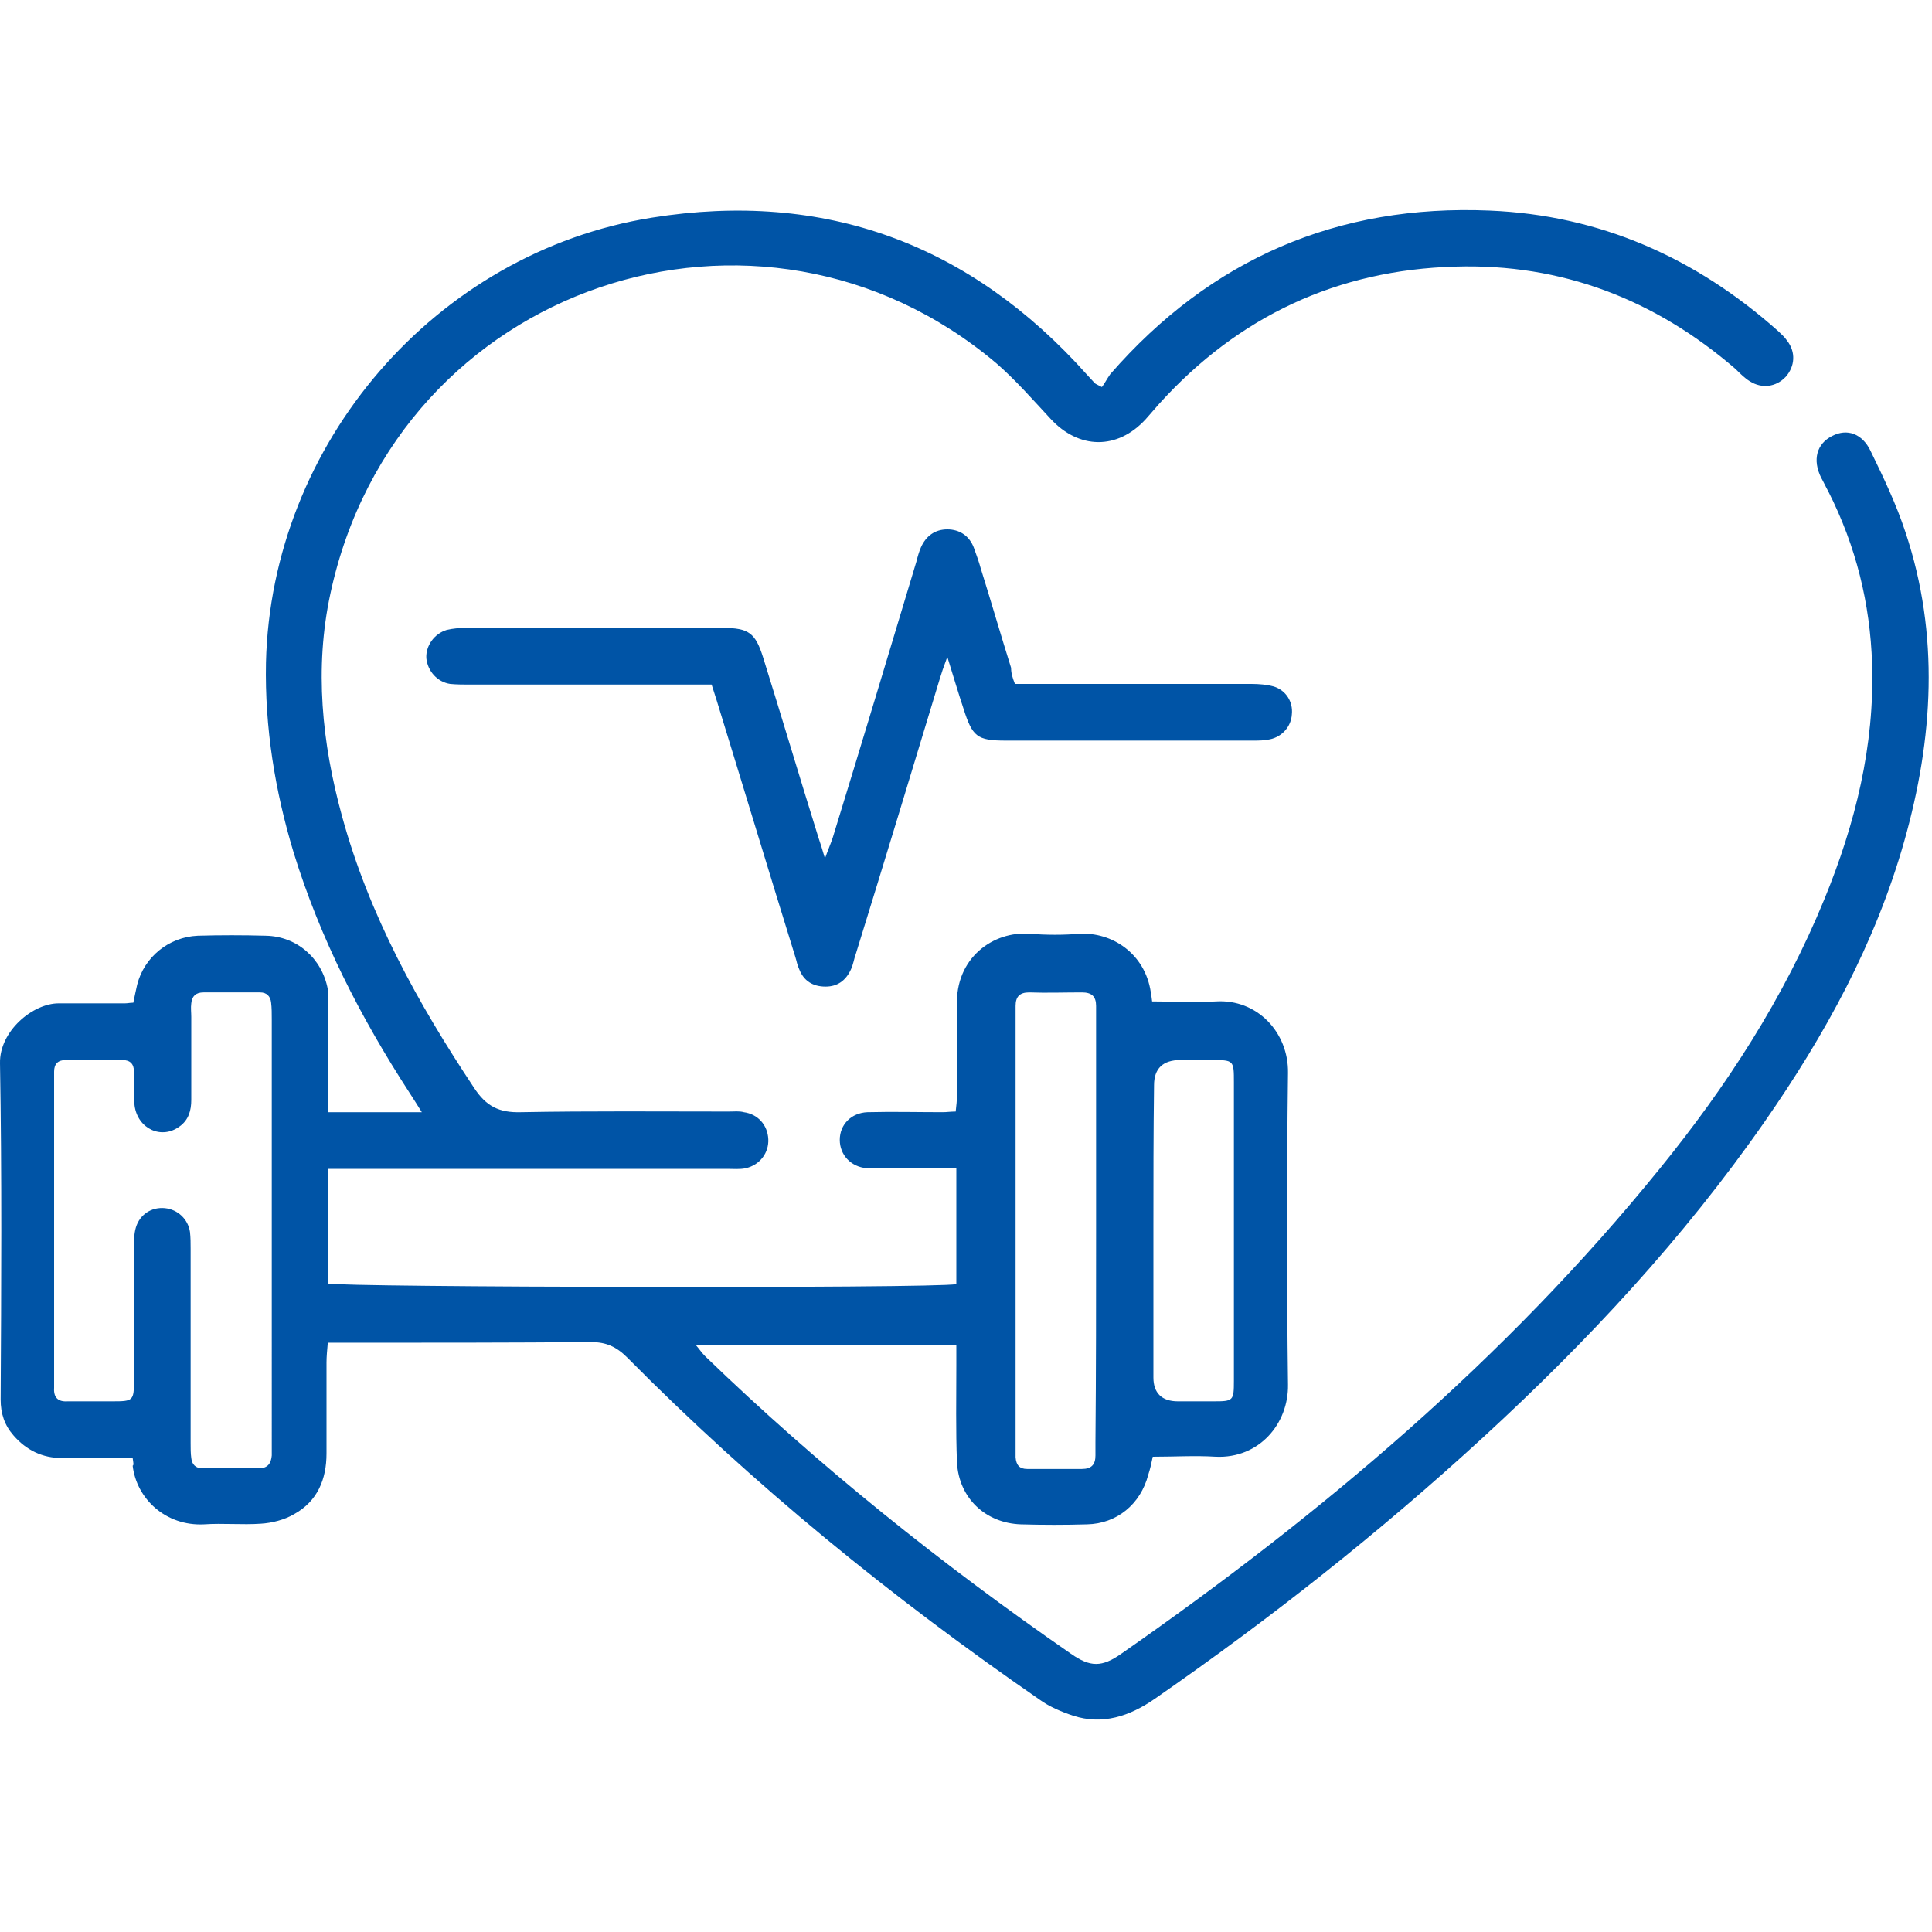
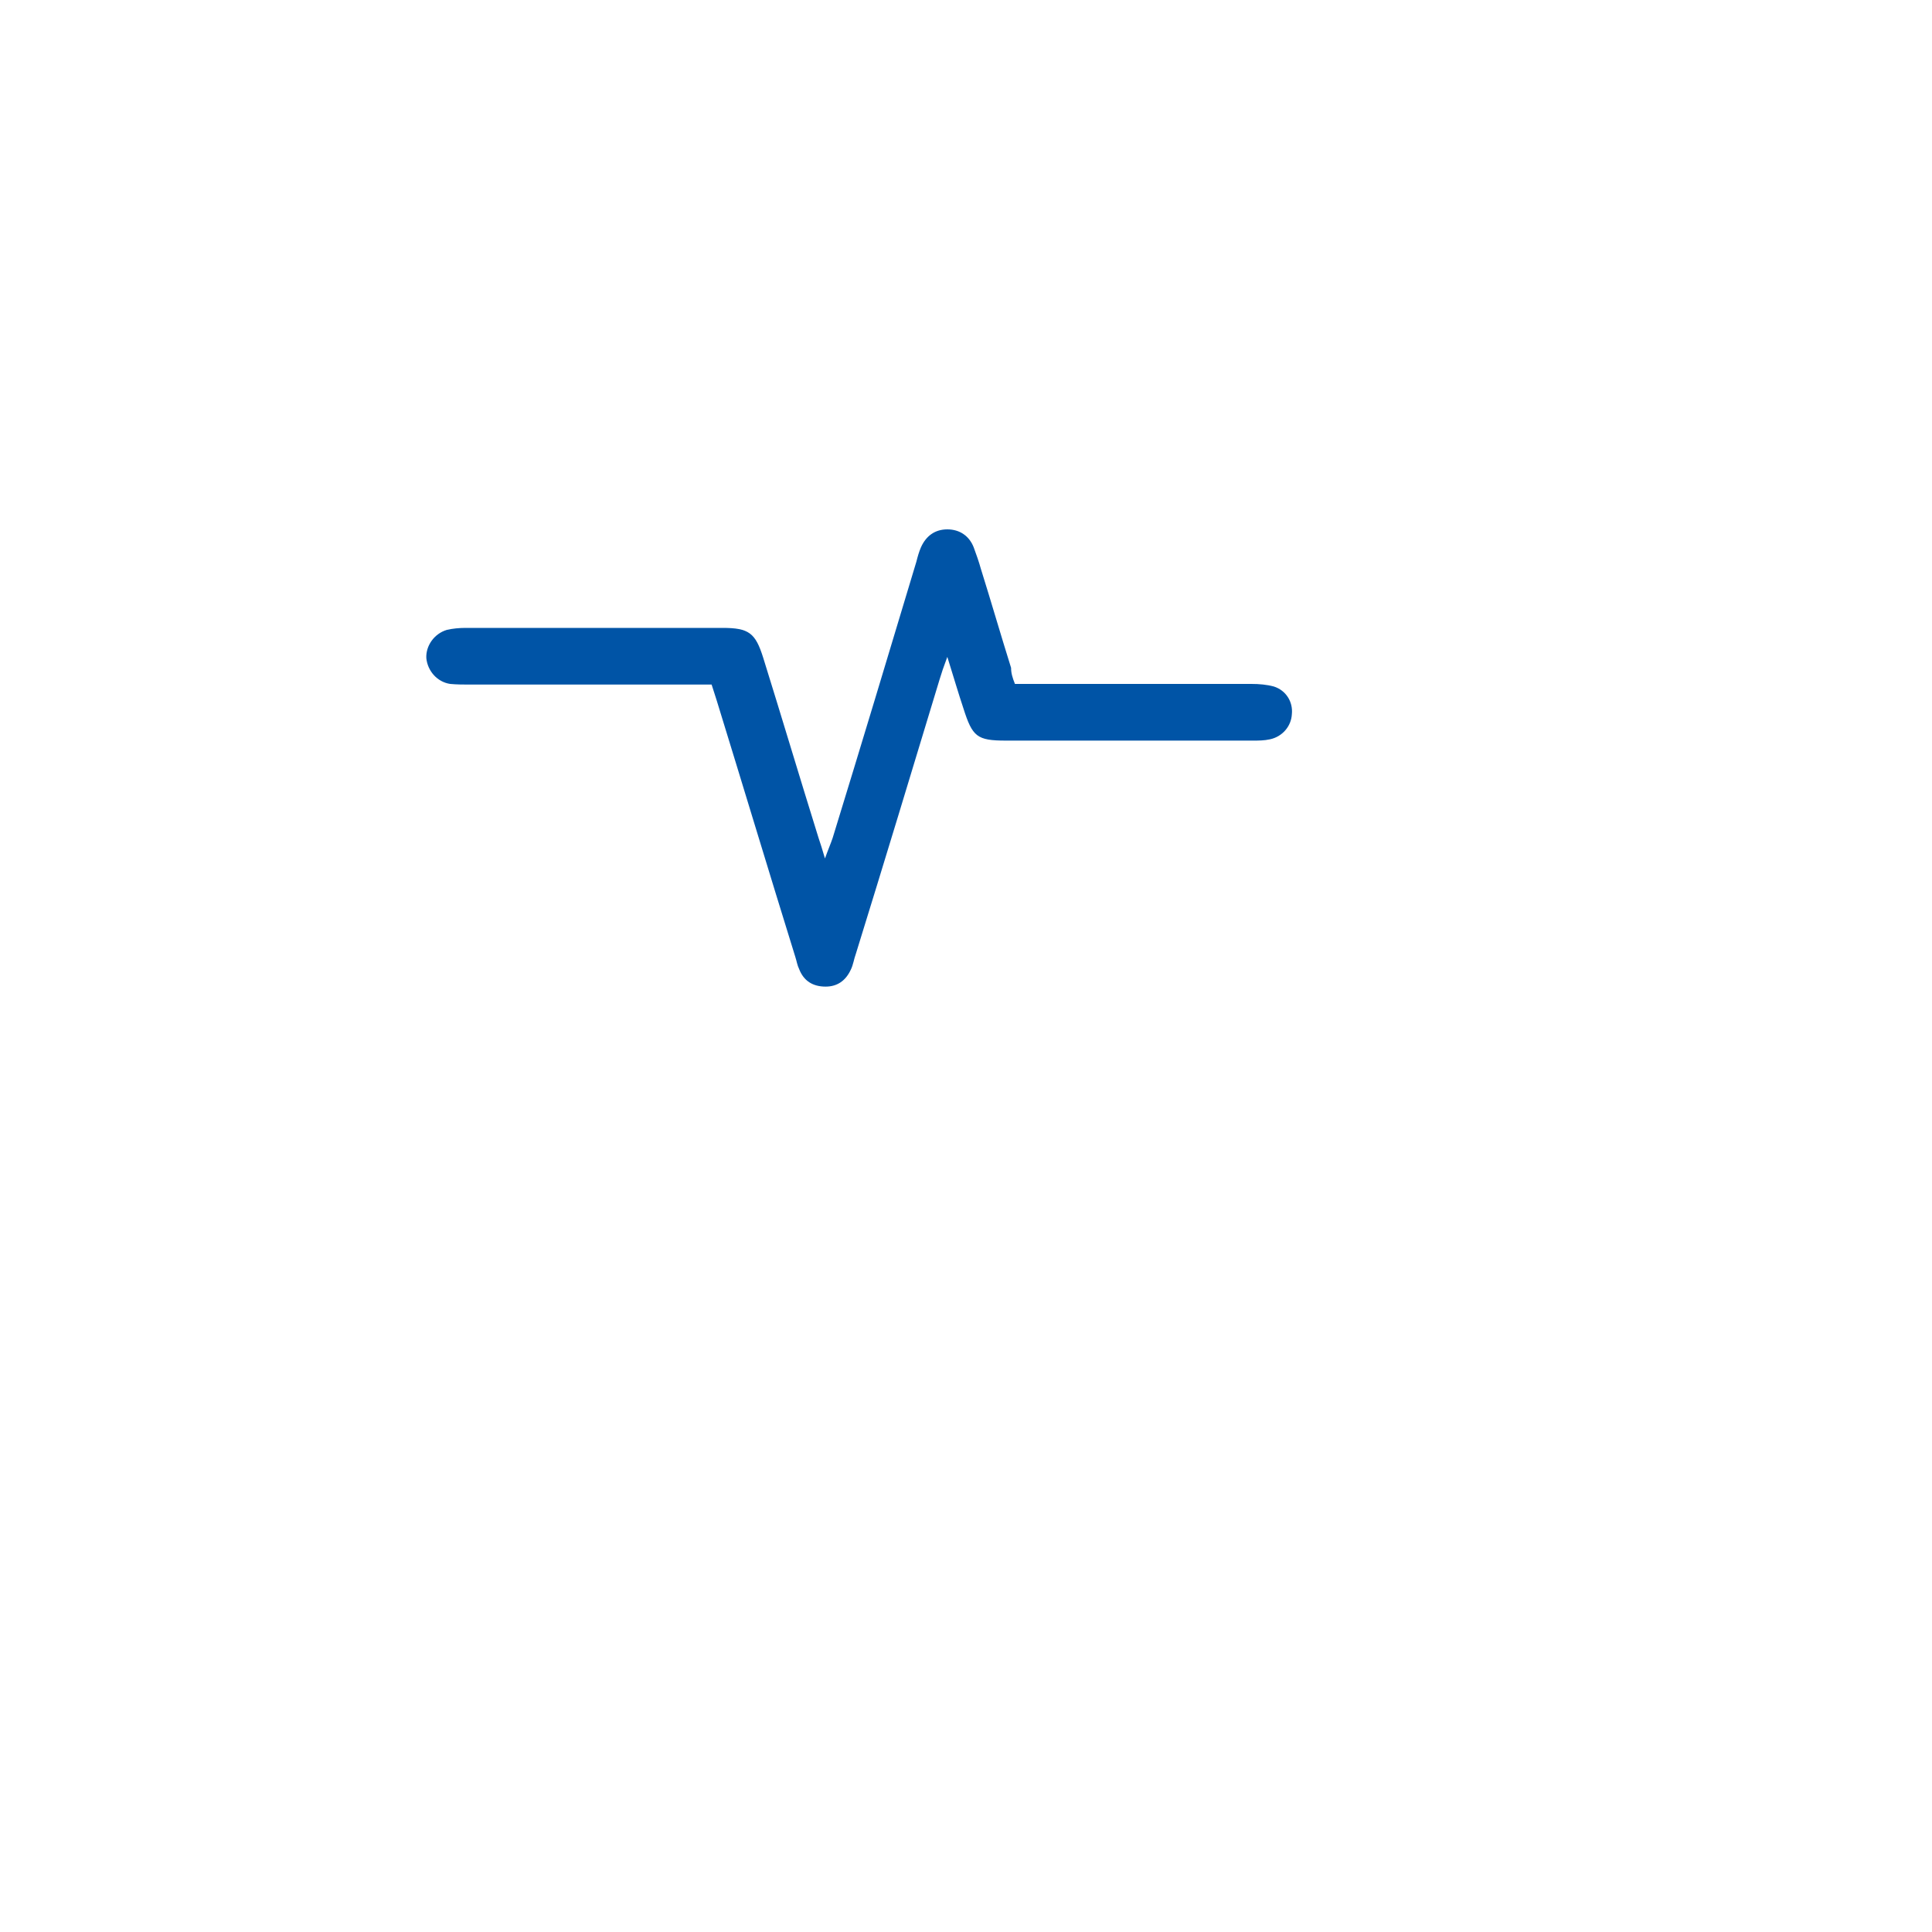
<svg xmlns="http://www.w3.org/2000/svg" version="1.1" id="Layer_1" x="0px" y="0px" viewBox="0 0 300 300" style="enable-background:new 0 0 300 300;" xml:space="preserve">
  <style type="text/css">
	.st0{fill:#0054A6;}
</style>
  <g id="_5msBLk.tif">
    <g>
-       <path class="st0" d="M20.6,226.4c-3.8,0-7.4,0-11,0c-3,0-5.5-1.2-7.5-3.5c-1.4-1.6-2-3.4-2-5.6c0.1-17.4,0.2-34.8-0.1-52.2    c-0.1-5,5.1-9.3,9.1-9.3c3.4,0,6.8,0,10.3,0c0.4,0,0.8-0.1,1.3-0.1c0.2-1,0.4-1.9,0.6-2.8c1.1-4.3,4.9-7.4,9.4-7.6    c3.5-0.1,7-0.1,10.6,0c4.8,0.1,8.7,3.5,9.6,8.3C51,155,51,156.5,51,158c0,4.9,0,9.7,0,14.7h14.5c-0.7-1.1-1.3-2.1-1.9-3    c-7.6-11.7-13.9-24-18-37.3c-2.9-9.6-4.5-19.4-4.3-29.5c0.8-34,26.3-63.7,59.9-69.1c26.9-4.3,49.5,4.1,67.6,24.4    c0.4,0.4,0.8,0.9,1.2,1.3c0.1,0.1,0.3,0.2,1.1,0.6c0.4-0.5,0.8-1.3,1.3-2c15.6-17.9,35.3-26.4,58.9-25.4    c17.1,0.7,32,7.3,44.8,18.7c0.5,0.5,1,0.9,1.4,1.5c1.4,1.8,1.2,4-0.2,5.6c-1.5,1.6-3.7,1.9-5.6,0.7c-0.8-0.5-1.5-1.2-2.2-1.9    c-12.5-10.8-27-16.4-43.5-15.9c-18.3,0.5-33.7,7.7-46,21.3c-0.7,0.8-1.4,1.6-2.1,2.4c-4.4,4.8-10.4,4.7-14.8-0.1    c-2.7-2.9-5.4-6-8.4-8.6c-36.7-31-93.1-12.3-103.4,35.8c-2.5,11.6-1.3,23.2,1.8,34.5c4.2,15.4,11.8,29.1,20.5,42.2    c1.9,2.9,3.9,3.9,7.3,3.8c10.8-0.2,21.5-0.1,32.3-0.1c0.8,0,1.6-0.1,2.3,0.1c2.2,0.3,3.7,2,3.8,4.2c0.1,2.1-1.3,4-3.5,4.5    c-0.9,0.2-1.9,0.1-2.9,0.1c-19.6,0-39.1,0-58.7,0h-3.3v17.8c2,0.6,94.3,0.8,97.6,0.1v-18c-3.9,0-7.6,0-11.3,0    c-0.9,0-1.8,0.1-2.6,0c-2.5-0.2-4.2-2.1-4.2-4.4c0-2.4,1.8-4.2,4.3-4.3c3.9-0.1,7.8,0,11.7,0c0.6,0,1.2-0.1,2-0.1    c0.1-0.9,0.2-1.7,0.2-2.6c0-4.6,0.1-9.2,0-13.8c-0.3-7.4,5.6-11.7,11.4-11.2c2.5,0.2,5.1,0.2,7.6,0c5-0.3,10.2,3,11.1,9.1    c0.1,0.4,0.1,0.8,0.2,1.4c3.3,0,6.6,0.2,9.9,0c6.4-0.4,11.3,4.8,11.2,11.1c-0.2,16.1-0.2,32.3,0,48.4c0.1,6.1-4.5,11.5-11.2,11.2    c-3.2-0.2-6.4,0-9.8,0c-0.2,1-0.4,1.9-0.7,2.8c-1.2,4.6-4.9,7.6-9.5,7.7c-3.4,0.1-6.9,0.1-10.3,0c-5.5-0.2-9.6-4.1-9.9-9.6    c-0.2-5-0.1-10-0.1-15c0-1,0-2.1,0-3.3h-40.5c0.6,0.7,1,1.3,1.5,1.8c17.6,17,36.7,32.3,56.8,46.2c3,2.1,4.8,2.1,7.8,0    c31-21.6,59.7-45.8,83.6-75.3c10.4-12.8,19.3-26.5,25.6-41.9c4.8-11.7,7.8-23.8,7.4-36.5c-0.3-9.4-2.5-18.3-6.8-26.8    c-0.4-0.7-0.7-1.4-1.1-2.1c-1.4-2.8-0.7-5.3,1.7-6.5c2.3-1.2,4.7-0.4,6,2.4c2,4.1,4,8.3,5.4,12.6c5.3,15.9,4.3,32-0.2,47.9    c-4.5,15.9-12.3,30.1-21.7,43.6c-12.6,18.1-27.5,34.1-43.6,48.9c-16.1,14.8-33.2,28.3-51.1,40.7c-3.9,2.7-8.1,4.1-12.7,2.6    c-1.8-0.6-3.7-1.4-5.2-2.5c-22.9-15.8-44.4-33.3-64-53.1c-1.7-1.7-3.3-2.4-5.6-2.4c-12.5,0.1-25,0.1-37.5,0.1c-1.1,0-2.1,0-3.4,0    c-0.1,1.2-0.2,2.1-0.2,3.1c0,4.7,0,9.4,0,14.1c0,4-1.4,7.4-5,9.4c-1.5,0.9-3.5,1.4-5.2,1.5c-2.9,0.2-5.9-0.1-8.8,0.1    c-6,0.3-10.5-4-11.1-9.1C20.8,227.5,20.7,227.1,20.6,226.4L20.6,226.4z M42.2,191.2c0-10.9,0-21.9,0-32.9c0-0.9,0-1.8-0.1-2.6    c-0.1-1-0.7-1.6-1.7-1.6c-2.9,0-5.9,0-8.8,0c-1.2,0-1.8,0.6-1.9,1.7c-0.1,0.7,0,1.4,0,2.1c0,4.3,0,8.6,0,12.9    c0,1.6-0.4,3.1-1.8,4.1c-2.8,2.1-6.5,0.4-7-3.2c-0.2-1.7-0.1-3.5-0.1-5.3c0-1.2-0.6-1.8-1.8-1.8c-2.9,0-5.9,0-8.8,0    c-1.2,0-1.8,0.6-1.8,1.8c0,0.7,0,1.4,0,2.1c0,15.1,0,30.1,0,45.2c0,0.6,0,1.2,0,1.8c-0.1,1.5,0.6,2.2,2.1,2.1c2.4,0,4.7,0,7,0    c3.2,0,3.3-0.1,3.3-3.3c0-6.8,0-13.7,0-20.5c0-1.1,0-2.2,0.3-3.2c0.6-2,2.4-3.2,4.5-3c2,0.2,3.6,1.7,3.9,3.7    c0.1,0.9,0.1,1.8,0.1,2.6c0,10.1,0,20.1,0,30.2c0,0.8,0,1.6,0.1,2.3c0.1,1,0.7,1.6,1.7,1.6c2.9,0,5.9,0,8.8,0c1.4,0,1.9-0.8,2-2    c0-0.7,0-1.4,0-2.1C42.2,213,42.2,202.1,42.2,191.2L42.2,191.2z M170.2,191.1c0-10.9,0-21.9,0-32.8c0-0.7,0-1.4,0-2.1    c0-1.5-0.7-2.1-2.2-2.1c-2.7,0-5.5,0.1-8.2,0c-1.5,0-2.1,0.7-2.1,2.1c0,0.6,0,1.2,0,1.8c0,22.1,0,44.2,0,66.2c0,0.7,0,1.4,0,2.1    c0.1,1.2,0.6,1.8,1.8,1.8c2.8,0,5.7,0,8.5,0c1.5,0,2.1-0.7,2.1-2.1c0-0.7,0-1.4,0-2.1C170.2,212.9,170.2,202,170.2,191.1    L170.2,191.1z M179.1,190.8c0,7.7,0,15.4,0,23.1c0,2.4,1.3,3.7,3.8,3.7c1.9,0,3.7,0,5.6,0c3,0,3.1-0.1,3.1-3.2c0-8.5,0-17,0-25.5    c0-6.9,0-13.9,0-20.8c0-3.5,0-3.5-3.6-3.5c-1.6,0-3.1,0-4.7,0c-2.7,0-4.1,1.3-4.1,3.9C179.1,175.9,179.1,183.4,179.1,190.8z" />
      <path class="st0" d="M157.6,106.2c3.2,0,6.1,0,9.1,0c9.2,0,18.4,0,27.6,0c1.2,0,2.4,0.1,3.5,0.4c1.9,0.6,3,2.4,2.8,4.3    c-0.1,1.9-1.5,3.5-3.4,3.9c-0.9,0.2-1.8,0.2-2.6,0.2c-12.8,0-25.6,0-38.4,0c-4.5,0-5.2-0.6-6.6-5c-0.8-2.4-1.5-4.8-2.5-8    c-0.6,1.6-0.9,2.5-1.2,3.5c-4.3,14.2-8.6,28.4-13,42.6c-0.3,0.8-0.4,1.7-0.8,2.5c-0.8,1.7-2.1,2.6-3.9,2.6c-2,0-3.4-0.9-4.1-2.7    c-0.3-0.6-0.4-1.3-0.6-1.9c-4.1-13.2-8.1-26.5-12.2-39.8c-0.2-0.7-0.5-1.5-0.8-2.5c-1,0-2.1,0-3.1,0c-11.4,0-22.9,0-34.3,0    c-1.1,0-2.2,0-3.2-0.1c-2-0.3-3.5-2-3.7-4c-0.1-1.9,1.2-3.8,3.2-4.4c0.9-0.2,1.9-0.3,2.9-0.3c13.3,0,26.6,0,39.9,0    c4.1,0,5.1,0.8,6.3,4.6c2.9,9.3,5.7,18.7,8.6,28c0.3,0.9,0.6,1.8,1,3.2c0.5-1.4,0.9-2.3,1.2-3.2c4.4-14.3,8.7-28.6,13-42.9    c0.2-0.8,0.4-1.5,0.7-2.2c0.8-1.8,2.2-2.8,4.1-2.8c1.9,0,3.4,1,4.1,2.8c0.4,1.1,0.8,2.2,1.1,3.3c1.6,5.1,3.1,10.3,4.7,15.4    C157,104.5,157.2,105.2,157.6,106.2L157.6,106.2z" />
    </g>
  </g>
</svg>